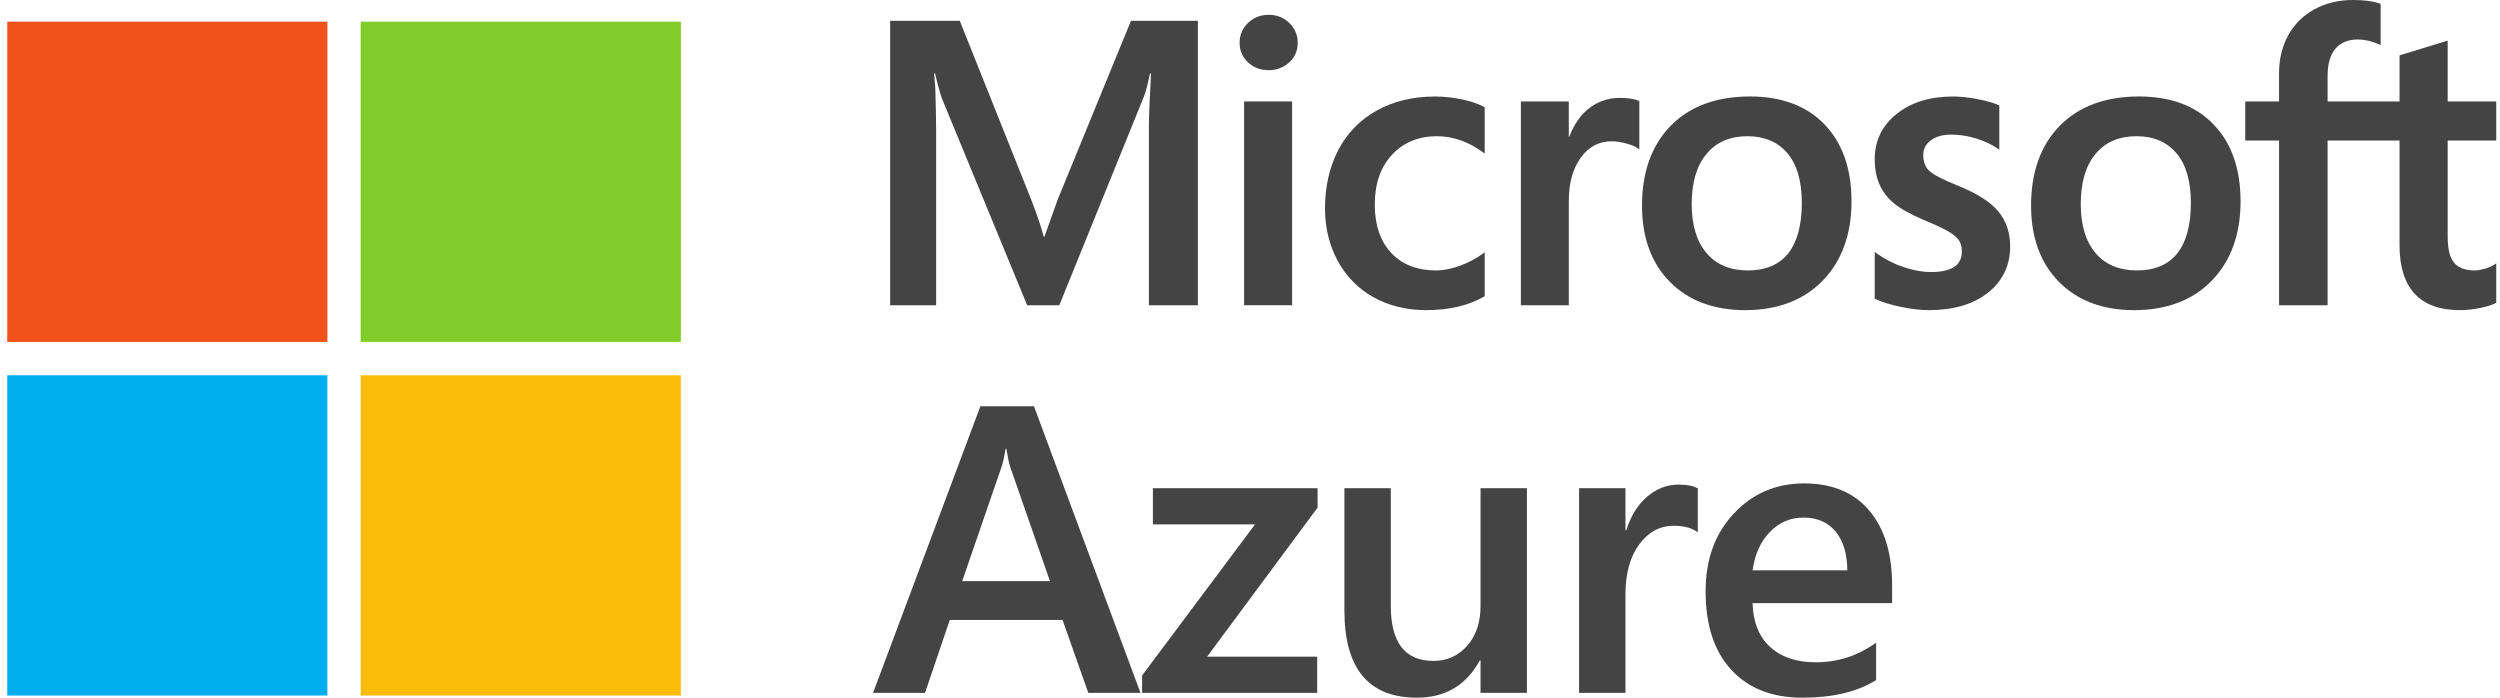
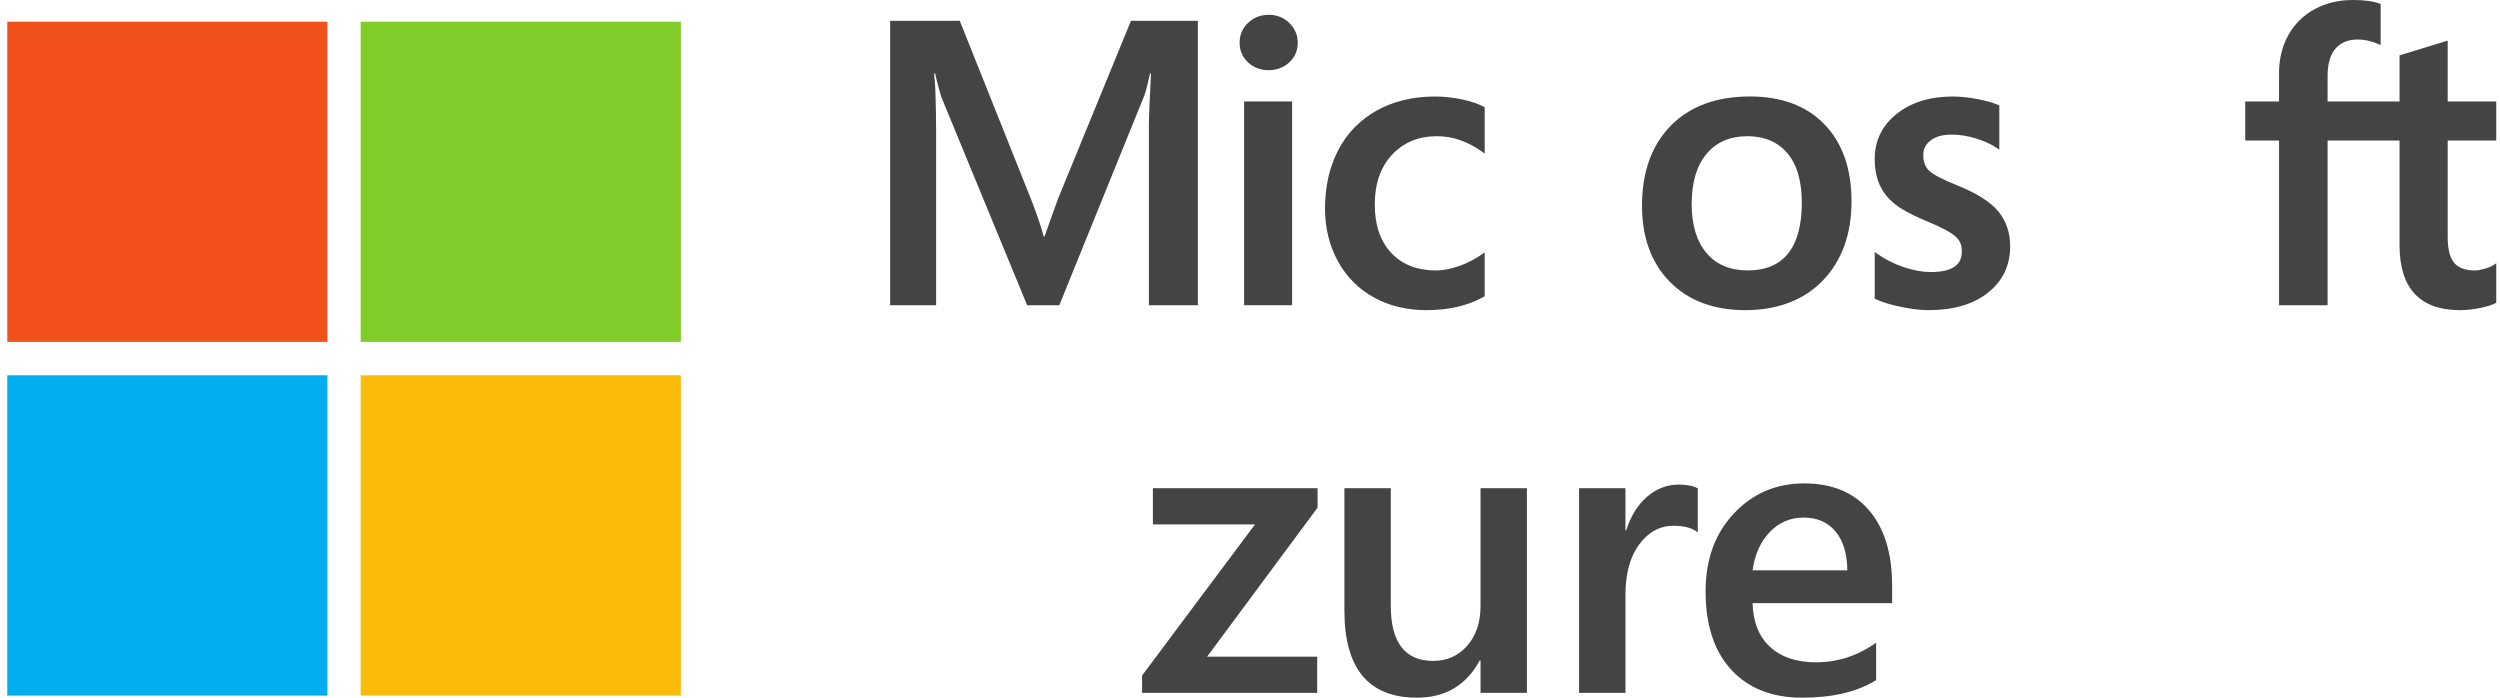
<svg xmlns="http://www.w3.org/2000/svg" width="172" height="48" viewBox="0 0 172 48" fill="none">
  <path d="M72.777 13.71L71.859 16.28H71.809C71.648 15.675 71.374 14.824 70.948 13.738L66.033 1.433H61.242V21H64.406V8.97C64.406 8.23 64.387 7.33 64.356 6.304C64.344 5.783 64.282 5.369 64.266 5.053H64.338C64.459 5.619 64.608 6.177 64.785 6.727L70.668 21H72.88L78.721 6.595C78.849 6.268 78.995 5.627 79.123 5.053H79.191C79.119 6.478 79.051 7.778 79.044 8.567V21H82.413V1.433H77.81L72.777 13.71Z" fill="#444444" />
  <path d="M85.593 21H88.896V6.979H85.593V21Z" fill="#444444" />
  <path d="M87.279 1.019C86.734 1.019 86.258 1.203 85.873 1.57C85.481 1.937 85.285 2.4 85.285 2.943C85.285 3.481 85.481 3.934 85.866 4.294C86.252 4.651 86.728 4.829 87.278 4.829C87.832 4.829 88.308 4.651 88.7 4.294C89.086 3.934 89.285 3.481 89.285 2.943C89.285 2.417 89.092 1.962 88.71 1.584C88.33 1.209 87.854 1.019 87.279 1.019Z" fill="#444444" />
  <path d="M100.573 6.836C99.966 6.708 99.347 6.642 98.726 6.64C97.217 6.64 95.867 6.965 94.716 7.606C93.568 8.247 92.678 9.161 92.072 10.325C91.468 11.486 91.16 12.841 91.16 14.357C91.16 15.681 91.462 16.894 92.044 17.966C92.632 19.04 93.462 19.881 94.514 20.459C95.565 21.042 96.775 21.338 98.122 21.338C99.69 21.338 101.021 21.025 102.097 20.409L102.147 20.384V17.359L102.008 17.46C101.512 17.818 100.967 18.101 100.39 18.302C99.808 18.507 99.276 18.607 98.81 18.607C97.512 18.607 96.47 18.204 95.721 17.404C94.968 16.606 94.585 15.482 94.585 14.071C94.585 12.647 94.978 11.497 95.774 10.646C96.555 9.799 97.597 9.371 98.863 9.371C99.948 9.371 101.006 9.737 102.008 10.465L102.147 10.566V7.379L102.097 7.354C101.721 7.144 101.205 6.97 100.573 6.836Z" fill="#444444" />
-   <path d="M111.442 6.734C110.608 6.734 109.868 7.001 109.237 7.523C108.677 7.985 108.276 8.618 107.967 9.404H107.933V6.979H104.636V21H107.934V13.829C107.934 12.604 108.207 11.606 108.755 10.849C109.287 10.101 110.008 9.721 110.888 9.721C111.184 9.721 111.514 9.771 111.878 9.869C112.235 9.964 112.494 10.071 112.646 10.18L112.786 10.279V6.953L112.736 6.928C112.428 6.799 111.989 6.735 111.442 6.735" fill="#444444" />
  <path d="M123.026 17.437C122.404 18.213 121.471 18.606 120.251 18.606C119.041 18.606 118.083 18.207 117.414 17.415C116.73 16.617 116.388 15.482 116.388 14.043C116.388 12.555 116.73 11.392 117.414 10.583C118.083 9.777 119.029 9.371 120.224 9.371C121.38 9.371 122.304 9.76 122.964 10.53C123.626 11.304 123.965 12.457 123.965 13.962C123.965 15.482 123.648 16.655 123.026 17.437ZM120.394 6.637C118.09 6.637 116.254 7.317 114.944 8.654C113.635 9.987 112.97 11.839 112.97 14.151C112.97 16.346 113.619 18.112 114.895 19.4C116.17 20.686 117.912 21.338 120.062 21.338C122.298 21.338 124.106 20.653 125.415 19.295C126.719 17.941 127.384 16.112 127.384 13.853C127.384 11.623 126.765 9.844 125.533 8.567C124.307 7.285 122.578 6.637 120.394 6.637Z" fill="#444444" />
  <path d="M134.7 12.771C133.658 12.354 132.993 12.005 132.719 11.741C132.454 11.483 132.321 11.122 132.321 10.663C132.321 10.255 132.483 9.931 132.831 9.662C133.173 9.396 133.649 9.262 134.246 9.262C134.806 9.262 135.378 9.348 135.941 9.522C136.501 9.695 137.005 9.922 137.419 10.208L137.553 10.3V7.249L137.497 7.229C137.123 7.063 136.613 6.923 136.003 6.808C135.394 6.696 134.834 6.64 134.358 6.64C132.781 6.64 131.481 7.043 130.492 7.835C129.49 8.632 128.98 9.679 128.98 10.947C128.98 11.606 129.091 12.188 129.306 12.684C129.524 13.181 129.86 13.622 130.308 13.991C130.743 14.354 131.425 14.735 132.333 15.124C133.095 15.437 133.658 15.7 134.022 15.909C134.376 16.113 134.622 16.319 134.766 16.519C134.903 16.718 134.974 16.984 134.974 17.314C134.974 18.258 134.268 18.717 132.818 18.717C132.277 18.717 131.661 18.605 130.989 18.384C130.322 18.163 129.692 17.844 129.12 17.436L128.98 17.334V20.549L129.03 20.574C129.506 20.794 130.099 20.977 130.806 21.117C131.505 21.266 132.143 21.338 132.69 21.338C134.405 21.338 135.78 20.932 136.775 20.135C137.789 19.331 138.299 18.26 138.299 16.949C138.299 16.004 138.022 15.194 137.481 14.539C136.937 13.889 136.003 13.297 134.7 12.771Z" fill="#444444" />
-   <path d="M149.793 17.437C149.171 18.213 148.238 18.606 147.021 18.606C145.809 18.606 144.85 18.207 144.178 17.415C143.497 16.617 143.155 15.482 143.155 14.043C143.155 12.555 143.497 11.392 144.178 10.583C144.85 9.777 145.796 9.371 146.99 9.371C148.154 9.371 149.071 9.76 149.731 10.53C150.397 11.304 150.732 12.457 150.732 13.962C150.732 15.482 150.415 16.655 149.793 17.437ZM147.168 6.637C144.857 6.637 143.021 7.317 141.711 8.654C140.402 9.987 139.737 11.839 139.737 14.151C139.737 16.346 140.386 18.112 141.662 19.4C142.937 20.686 144.679 21.338 146.826 21.338C149.071 21.338 150.873 20.653 152.182 19.295C153.492 17.941 154.151 16.112 154.151 13.853C154.151 11.623 153.532 9.844 152.3 8.567C151.075 7.285 149.345 6.637 147.168 6.637Z" fill="#444444" />
  <path d="M171.742 9.667V6.979H168.401V2.795L168.289 2.83L165.15 3.789L165.088 3.808V6.979H160.139V5.212C160.139 4.389 160.325 3.761 160.683 3.341C161.047 2.927 161.561 2.717 162.217 2.717C162.686 2.717 163.178 2.826 163.667 3.047L163.788 3.1V0.268L163.732 0.249C163.275 0.081 162.652 9.53674e-06 161.874 9.53674e-06C160.901 9.53674e-06 160.018 0.21 159.246 0.632C158.472 1.052 157.862 1.65 157.436 2.417C157.013 3.178 156.798 4.06 156.798 5.037V6.979H154.472V9.667H156.799V21H160.139V9.667H165.088V16.869C165.088 19.832 166.488 21.338 169.244 21.338C169.698 21.338 170.18 21.285 170.665 21.182C171.16 21.075 171.499 20.969 171.695 20.854L171.742 20.829V18.112L171.608 18.204C171.428 18.322 171.197 18.423 170.936 18.494C170.665 18.57 170.448 18.606 170.273 18.606C169.627 18.606 169.15 18.434 168.855 18.092C168.55 17.743 168.401 17.138 168.401 16.287V9.667H171.742Z" fill="#444444" />
  <path d="M22.526 23.522H0.5V1.492H22.526V23.522Z" fill="#F1511B" />
  <path d="M46.843 23.522H24.813V1.492H46.843V23.522Z" fill="#80CC28" />
  <path d="M22.526 47.855H0.5V25.82H22.526V47.855Z" fill="#00ADEF" />
  <path d="M46.843 47.855H24.813V25.82H46.843V47.855Z" fill="#FBBC09" />
-   <path d="M72.237 39.982L69.499 32.116C69.417 31.86 69.33 31.447 69.239 30.878H69.183C69.1 31.401 69.009 31.813 68.908 32.116L66.199 39.982H72.237ZM78.466 47.67H74.876L73.103 42.65H65.346L63.642 47.67H60.066L67.451 27.949H71.136L78.466 47.67Z" fill="#444444" />
  <path d="M90.651 34.922L83.047 45.181H90.623V47.67H78.576V46.473L86.347 36.077H79.319V33.588H90.65L90.651 34.922Z" fill="#444444" />
  <path d="M105.051 47.67H101.861V45.442H101.805C100.879 47.147 99.44 48 97.487 48C94.16 48 92.495 46.002 92.495 42.004V33.588H95.686V41.674C95.686 44.205 96.662 45.47 98.615 45.47C99.559 45.47 100.336 45.121 100.945 44.425C101.556 43.728 101.861 42.816 101.861 41.687V33.588H105.051V47.67Z" fill="#444444" />
  <path d="M116.808 36.627C116.423 36.324 115.869 36.173 115.145 36.173C114.2 36.173 113.412 36.599 112.78 37.453C112.147 38.305 111.831 39.464 111.831 40.931V47.67H108.64V33.588H111.831V36.489H111.885C112.196 35.499 112.676 34.727 113.322 34.173C113.969 33.618 114.691 33.34 115.488 33.34C116.065 33.34 116.506 33.427 116.808 33.602V36.627Z" fill="#444444" />
  <path d="M127.095 39.24C127.086 38.094 126.816 37.202 126.284 36.565C125.752 35.928 125.02 35.609 124.084 35.609C123.167 35.609 122.39 35.944 121.753 36.613C121.116 37.283 120.724 38.158 120.578 39.24L127.095 39.24ZM130.177 41.495H120.577C120.613 42.797 121.015 43.801 121.781 44.507C122.547 45.213 123.598 45.566 124.937 45.566C126.44 45.566 127.82 45.117 129.076 44.218V46.79C127.792 47.596 126.096 48 123.988 48C121.915 48 120.291 47.36 119.112 46.081C117.934 44.803 117.345 43.003 117.345 40.684C117.345 38.493 117.993 36.707 119.291 35.328C120.588 33.947 122.2 33.258 124.125 33.258C126.05 33.258 127.54 33.877 128.595 35.114C129.649 36.352 130.177 38.071 130.177 40.271V41.495Z" fill="#444444" />
</svg>